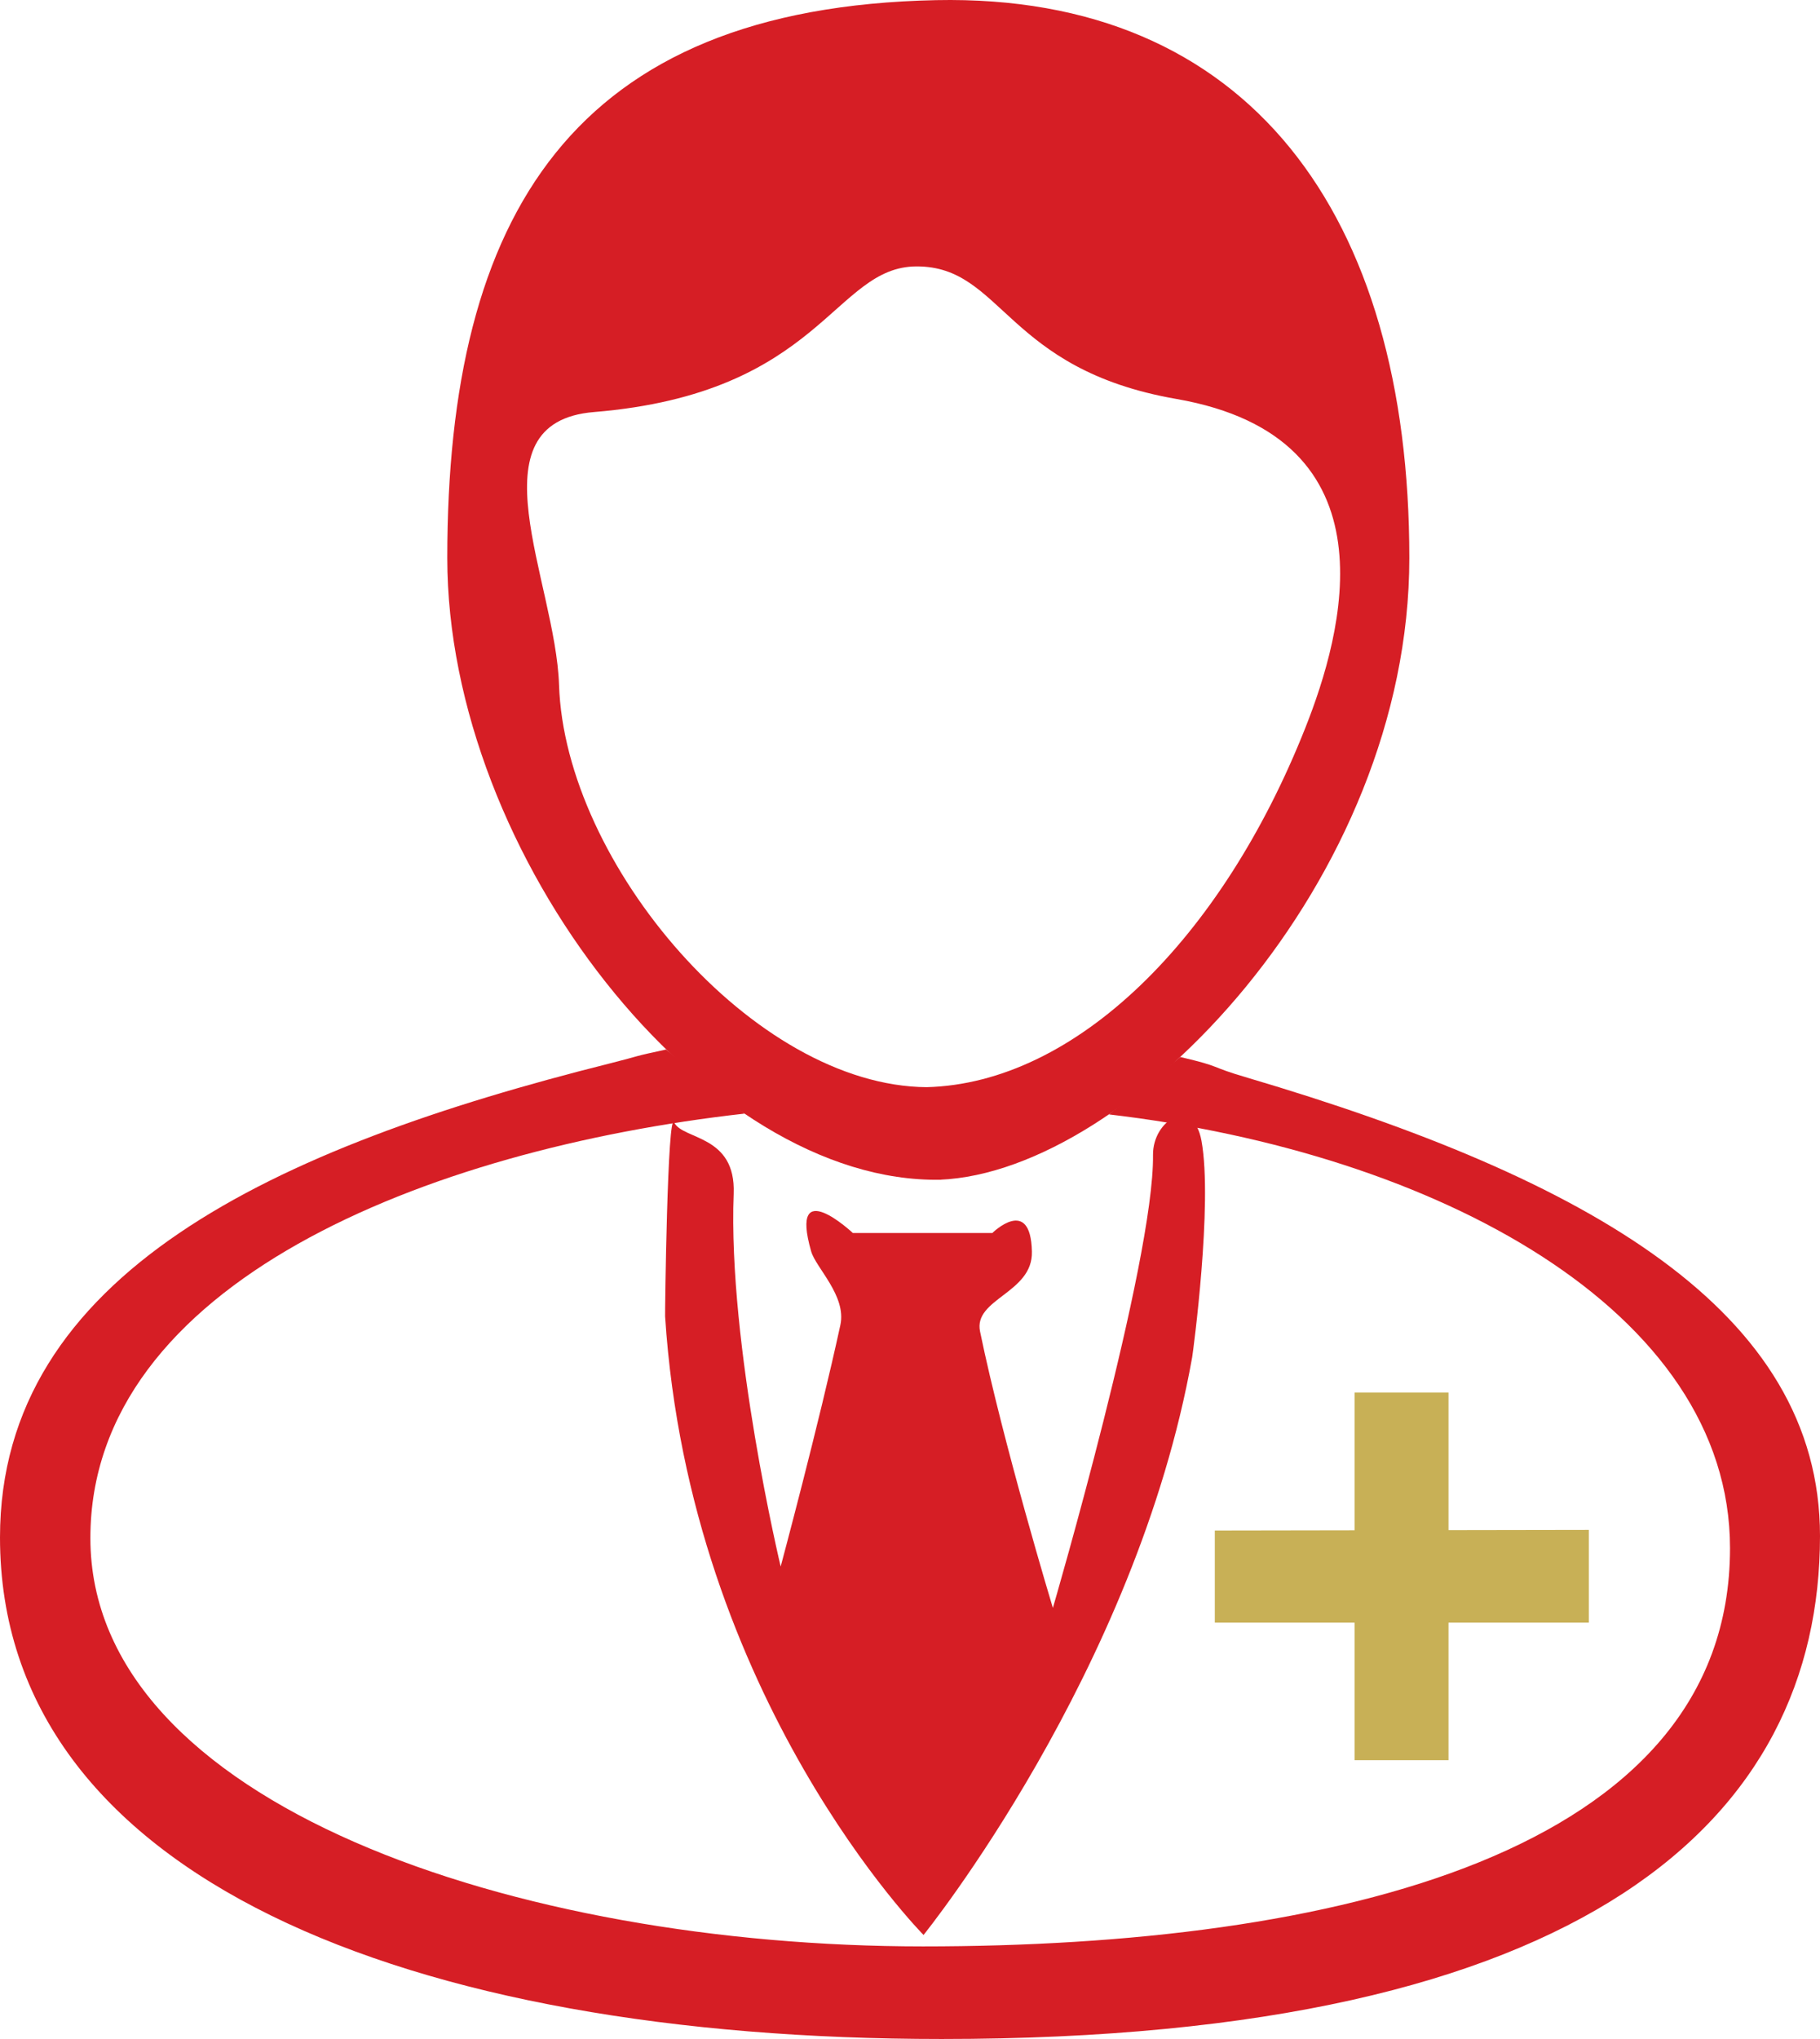
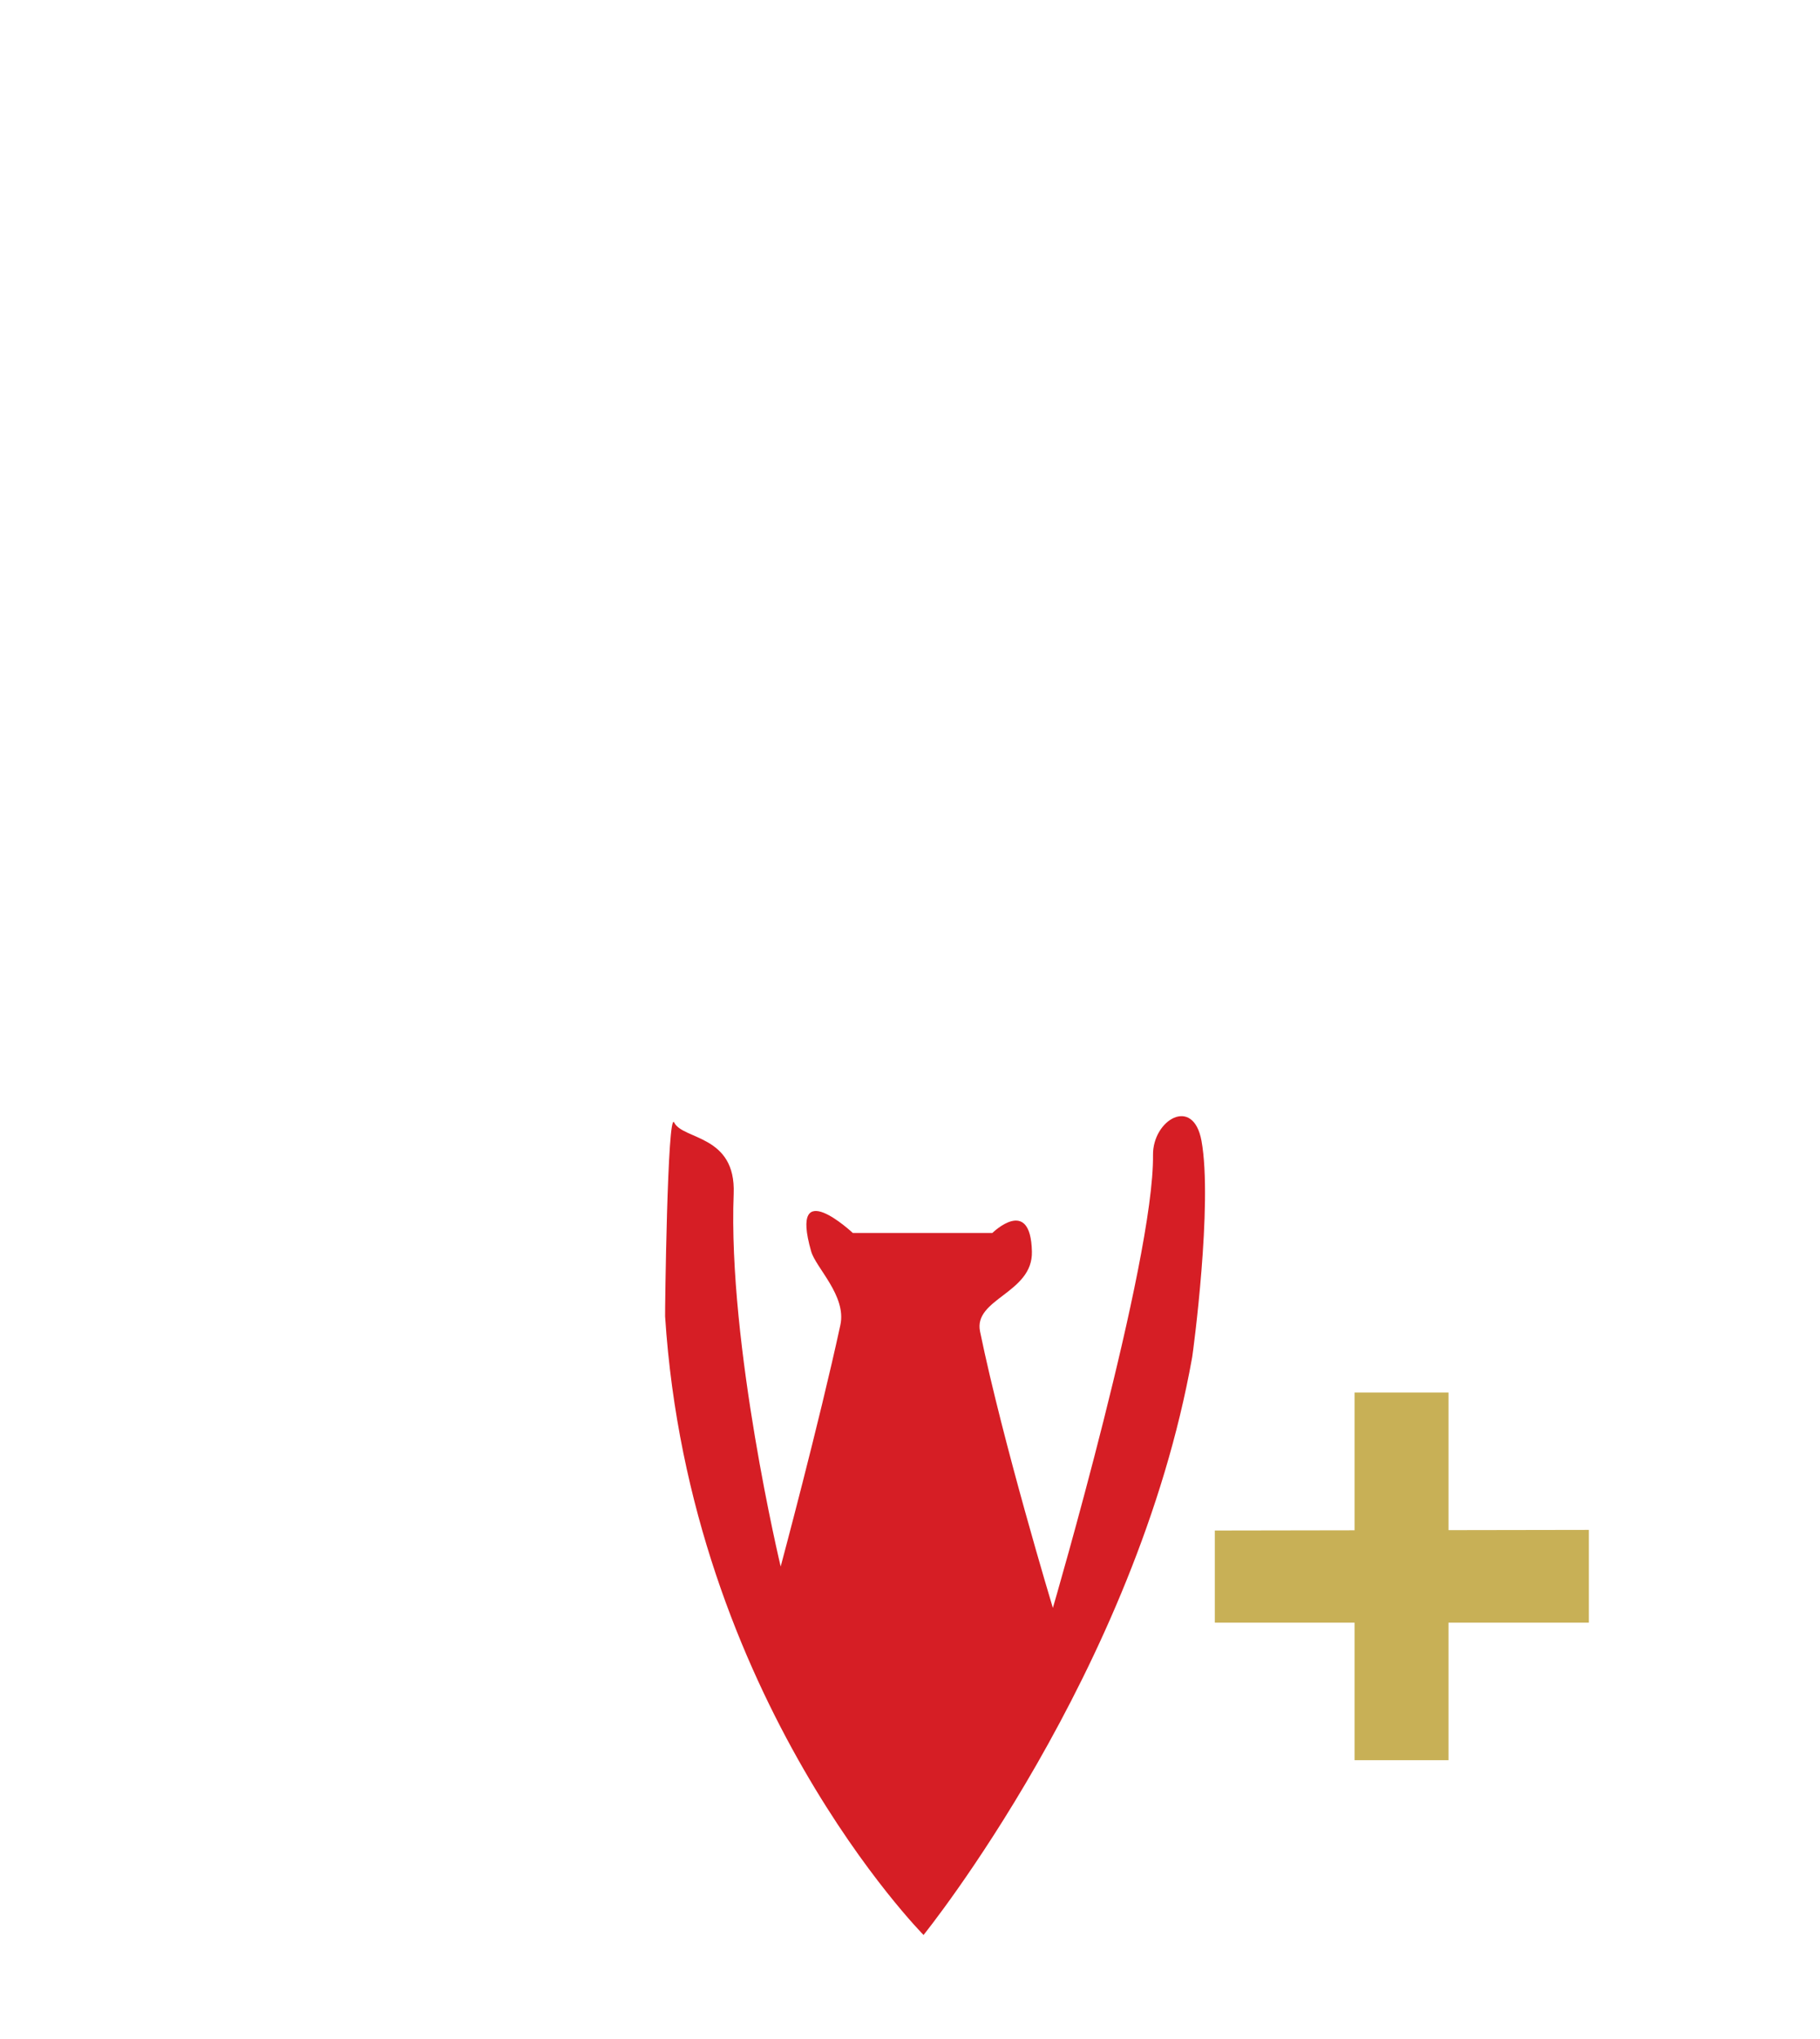
<svg xmlns="http://www.w3.org/2000/svg" version="1.1" id="Layer_1" x="0px" y="0px" width="500px" height="559.998px" viewBox="0 0 500 559.998" enable-background="new 0 0 500 559.998" xml:space="preserve">
  <g>
-     <path fill="#D61E25" d="M324.26,290.297c11.98,2.81,7.38,2.46,18.5,5.71c93.57,27.66,157.24,64,157.24,125.83   c0,77.54-63.79,138.16-241.28,138.16C112.41,559.998,0,515.547,0,422.238c0-72.4,75.54-107.13,167.48-130.16   c9.31-2.35,5.64-1.72,15.53-3.84c0.93,0.92,21.52,17.61,21.52,17.61c-87.41,9.83-179.7,46.68-179.7,116.56   c0,73.14,117.35,112.16,228.71,112.16c112.02,0,221.74-25.25,221.74-109.37c0-65.3-80.77-108.61-170.61-119.13   C305.19,305.728,323.57,290.928,324.26,290.297z" />
-     <path fill="#D61E25" d="M258.2,324.007c52.16-2.17,128.98-82.1,128.98-170.78c0-94.34-44.14-154.96-130.03-153.19   c-99.67,2.06-134.27,58.85-134.27,153.19c0,81.88,70.95,172.04,135.61,170.78c0.88,0-3.31-25.42-3.84-25.42   c-47.51-0.29-99.49-61.37-101.07-110.51c-0.93-28.4-24.48-72.11,9.6-74.91c62.63-5.14,65.83-40,88.68-40   c23.67,0,24.25,28.23,71.3,36.4c61.12,10.63,45.59,64.74,35.47,90.28c-22.97,58.05-63.16,97.71-104.09,98.74   C253.96,298.638,257.27,324.067,258.2,324.007z" />
    <rect x="372.13" y="382.458" fill="#C8B056" width="25.81" height="100.97" />
    <polygon fill="#C8B056" points="333.74,420.348 436.5,420.178 436.5,445.658 333.74,445.658  " />
    <path fill="#D61E25" d="M234.3,338.638h38.32c0,0,10.53-10.39,10.87,5.09c0.3,11.48-16.15,12.91-14.24,21.99   c6.28,30.52,20,75.89,20,75.89s27.86-95.37,27.51-124.39c-0.11-9.61,11.05-16.34,13.32-3.89c3.14,17.31-2.33,58.11-2.56,59.42   c-15.41,86.45-73.8,158.68-73.8,158.68s-64.2-64.79-71-169.88c-0.06-0.97,0.64-57.02,2.5-53.25c2.38,4.8,16.98,3.31,16.34,19.55   c-1.63,41.59,12.91,102.39,12.91,102.39s10.53-39.2,16.4-66.34c1.74-8-6.75-15.71-8.03-20.23   C216.68,322.127,234.3,338.638,234.3,338.638z" />
  </g>
</svg>